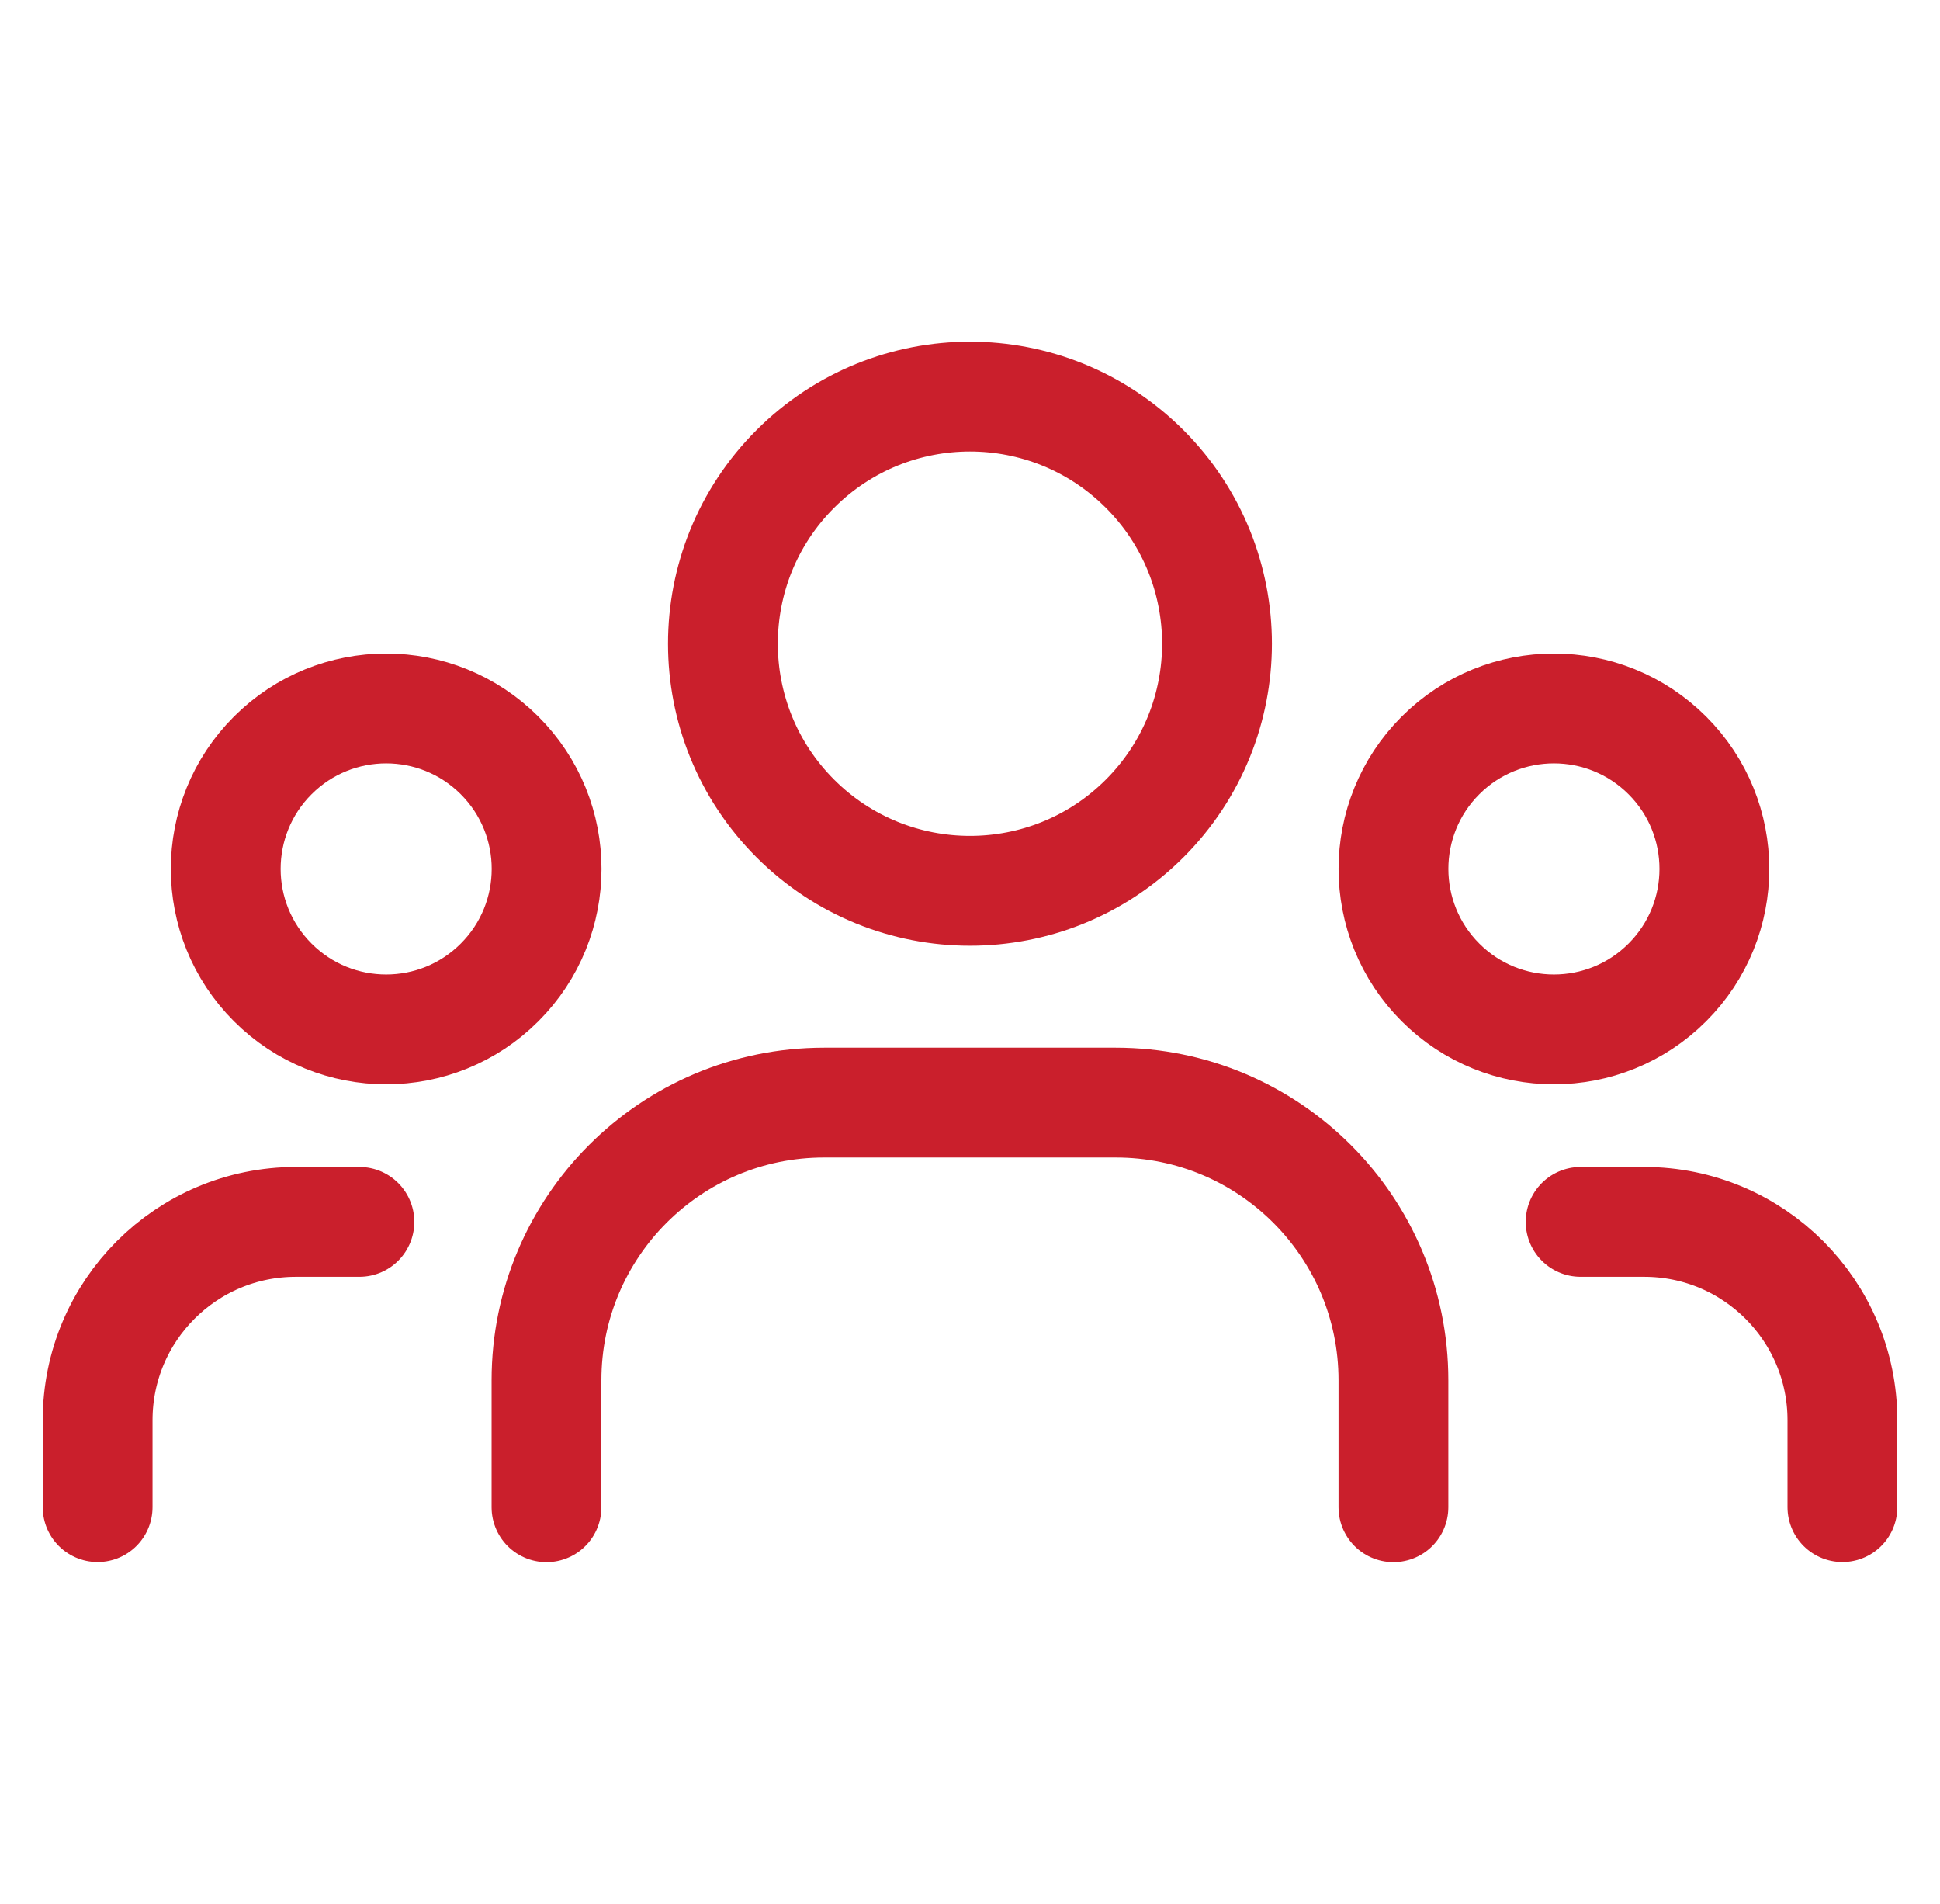
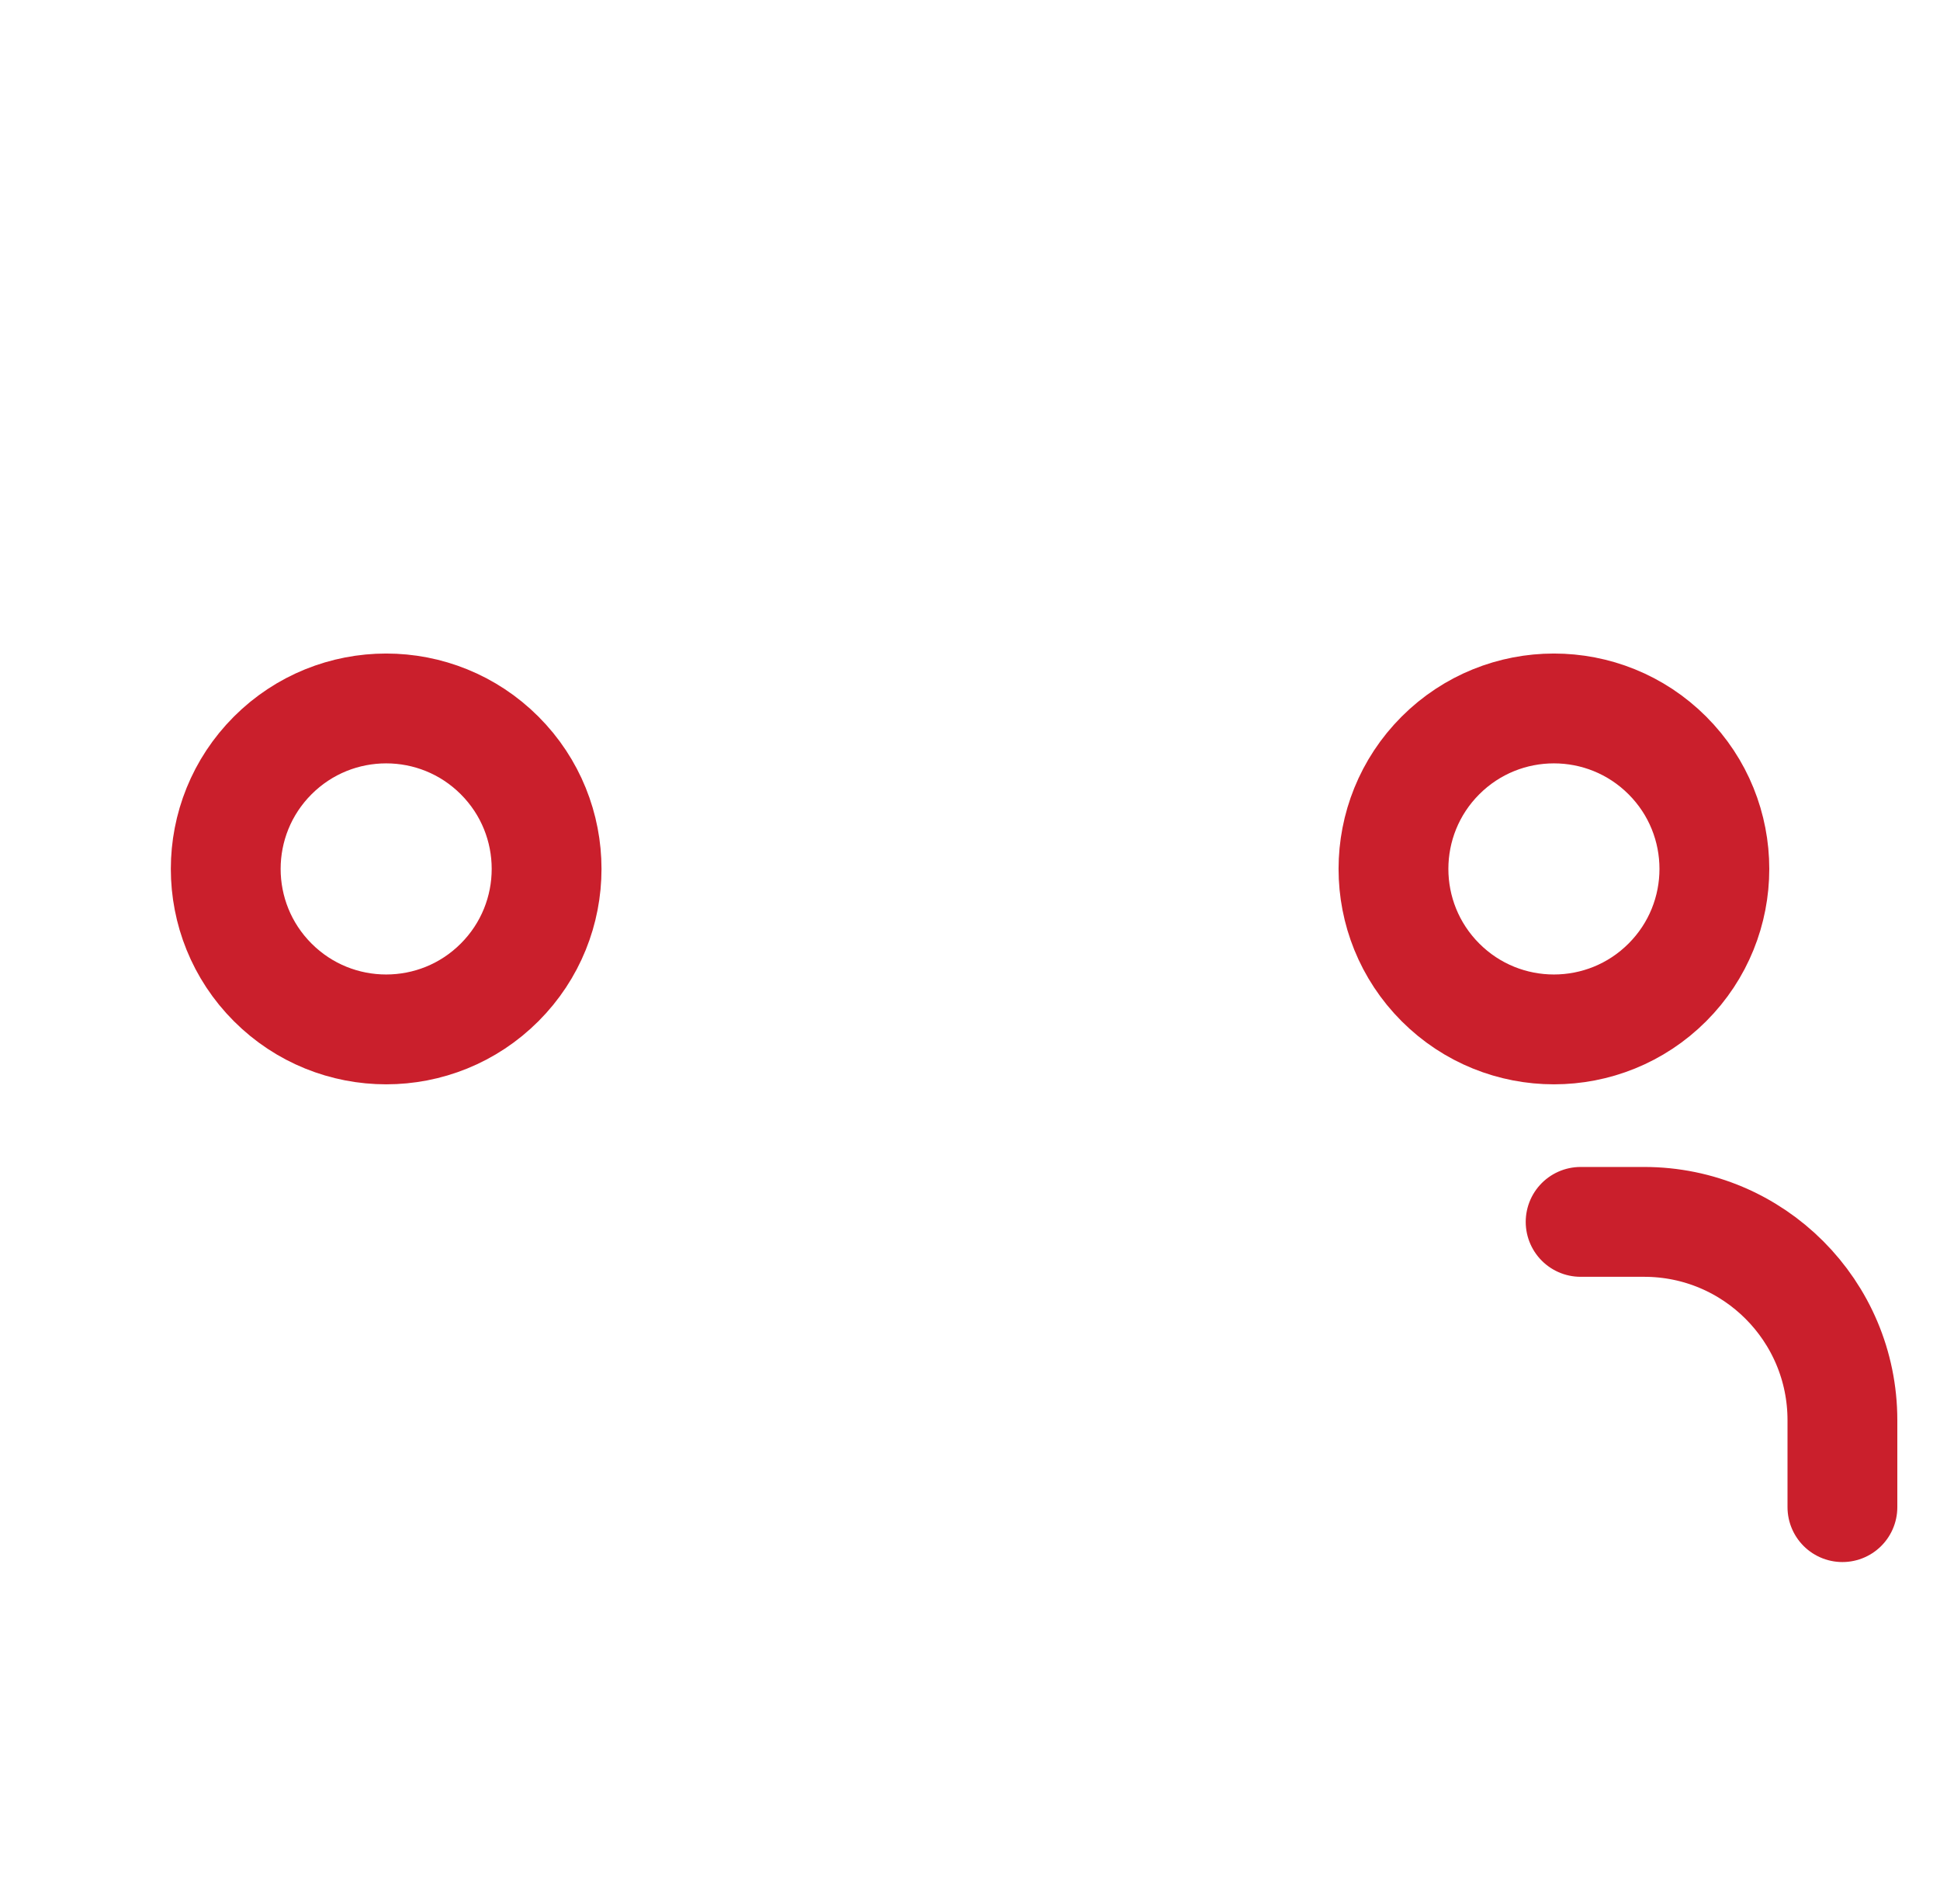
<svg xmlns="http://www.w3.org/2000/svg" width="53" height="52" viewBox="0 0 53 52" fill="none">
  <path d="M45.552 20.633C47.264 22.345 47.264 25.12 45.552 26.832C43.84 28.544 41.065 28.544 39.353 26.832C37.641 25.12 37.641 22.345 39.353 20.633C41.065 18.922 43.84 18.922 45.552 20.633" stroke="#CA1F2C" stroke-width="3" stroke-linecap="round" stroke-linejoin="round" />
-   <path d="M31.272 12.809C33.907 15.444 33.907 19.718 31.272 22.354C28.636 24.989 24.363 24.989 21.727 22.354C19.091 19.718 19.091 15.444 21.727 12.809C24.363 10.173 28.636 10.173 31.272 12.809" stroke="#CA1F2C" stroke-width="3" stroke-linecap="round" stroke-linejoin="round" />
  <path d="M13.649 20.633C15.361 22.345 15.361 25.12 13.649 26.832C11.938 28.544 9.163 28.544 7.451 26.832C5.739 25.12 5.739 22.345 7.451 20.633C9.163 18.922 11.938 18.922 13.649 20.633" stroke="#CA1F2C" stroke-width="3" stroke-linecap="round" stroke-linejoin="round" />
  <path d="M50.334 41.164V38.79C50.334 35.797 47.909 33.373 44.917 33.373H43.182" stroke="#CA1F2C" stroke-width="3" stroke-linecap="round" stroke-linejoin="round" />
-   <path d="M2.667 41.164V38.79C2.667 35.797 5.091 33.373 8.084 33.373H9.819" stroke="#CA1F2C" stroke-width="3" stroke-linecap="round" stroke-linejoin="round" />
-   <path d="M38.068 41.167V37.699C38.068 33.51 34.672 30.115 30.484 30.115H22.513C18.325 30.115 14.93 33.51 14.93 37.699V41.167" stroke="#CA1F2C" stroke-width="3" stroke-linecap="round" stroke-linejoin="round" />
</svg>